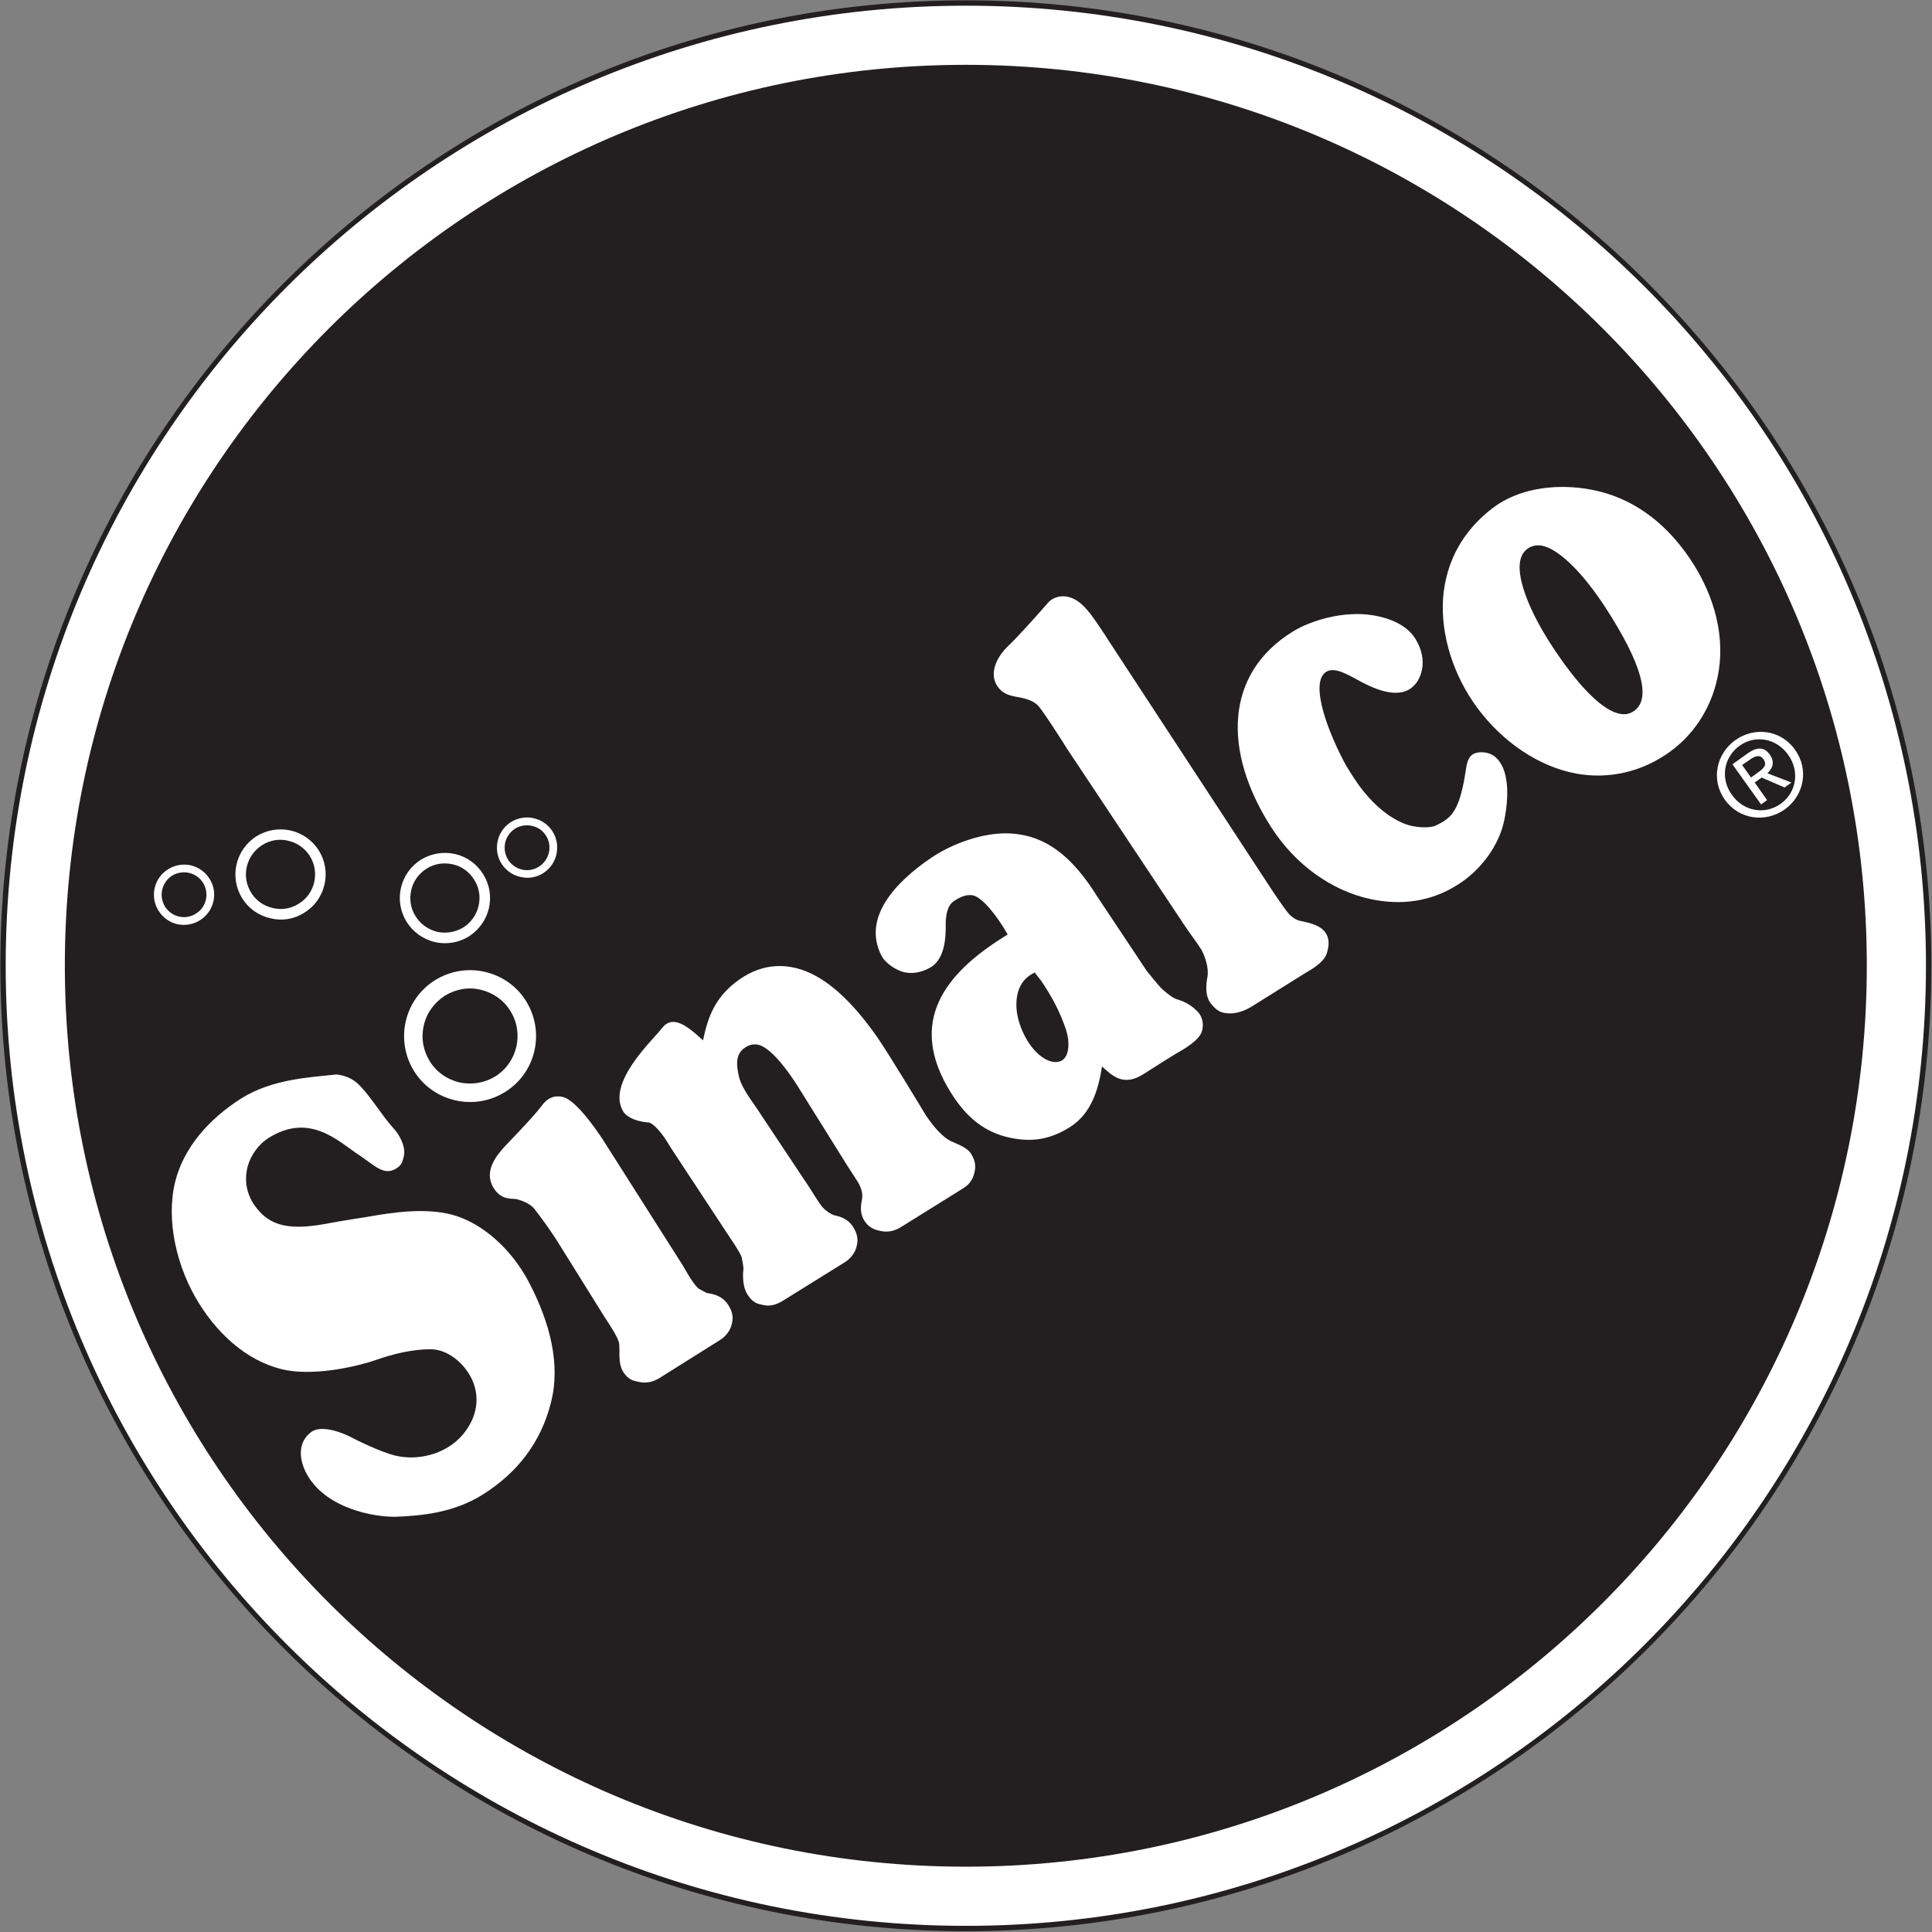
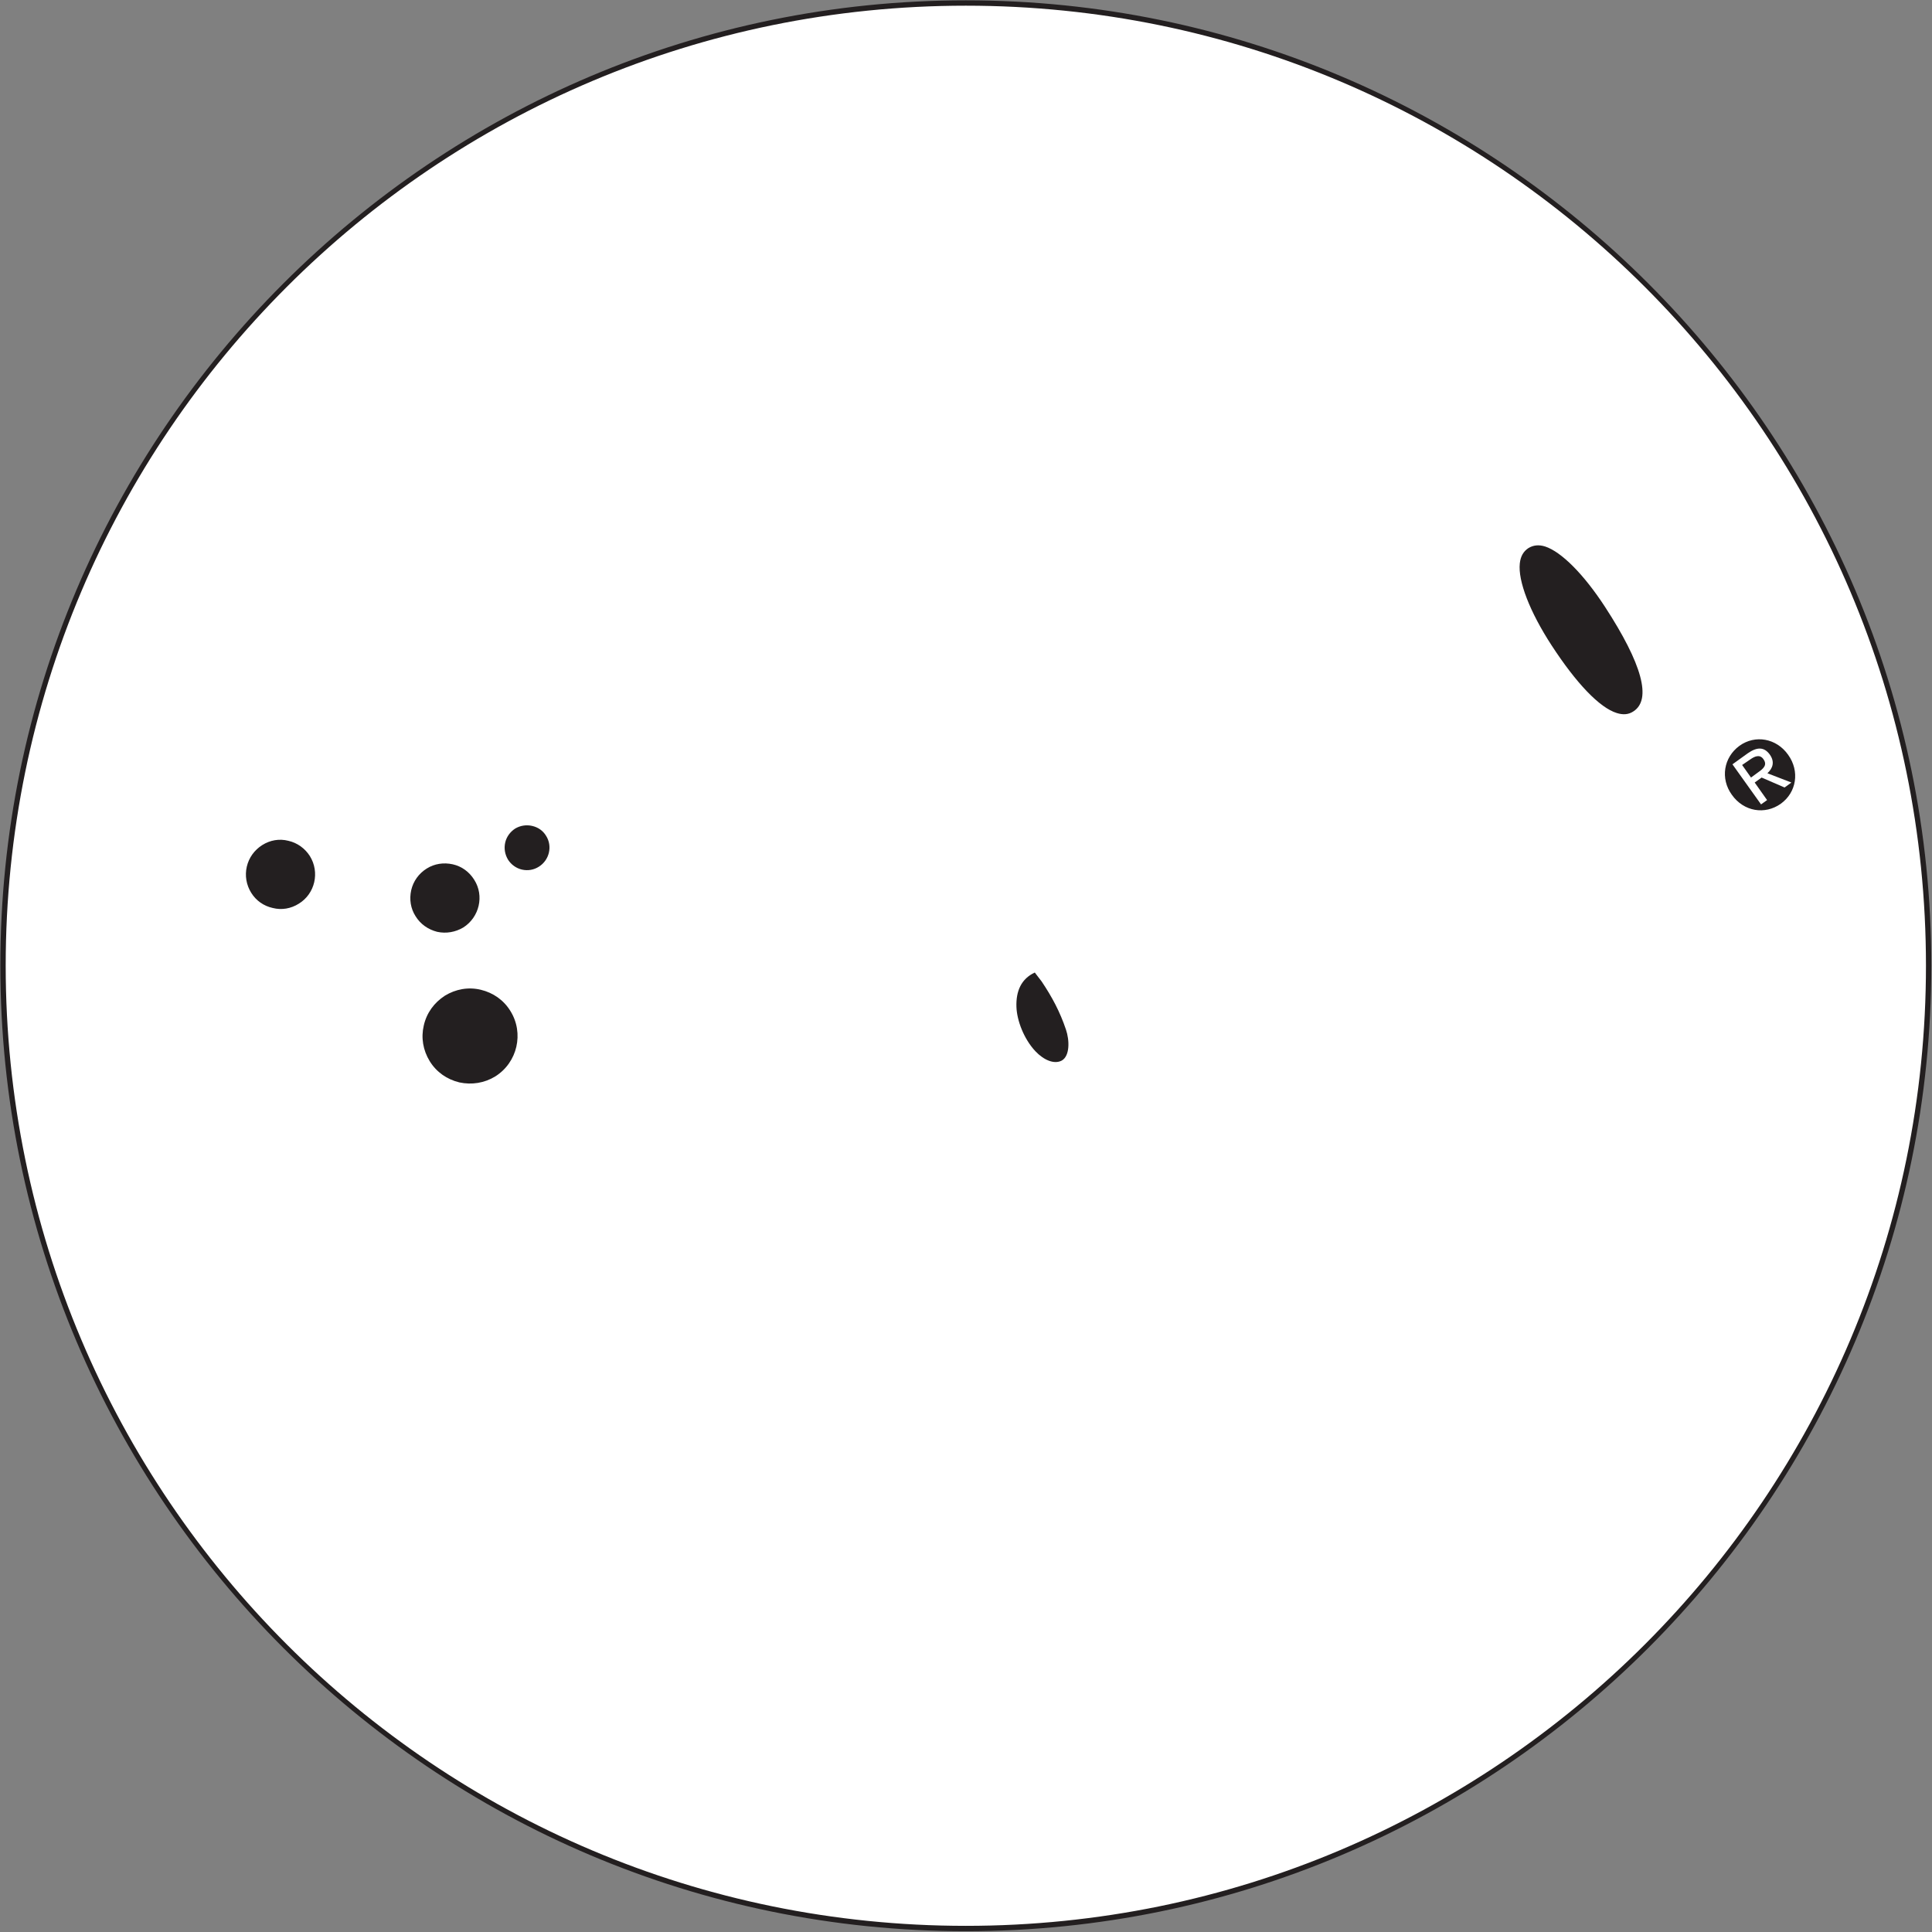
<svg xmlns="http://www.w3.org/2000/svg" width="100%" height="100%" viewBox="0 0 451 451" version="1.1" xml:space="preserve" style="fill-rule:evenodd;clip-rule:evenodd;stroke-linejoin:round;stroke-miterlimit:2;">
  <rect x="0" y="0" width="451" height="451" fill="#808080" stroke="none" />
  <g transform="matrix(1,0,0,1,-972.823,-946.911)">
    <g transform="matrix(4.167,0,0,4.167,0,0)">
      <g transform="matrix(1,-9.27059e-06,-9.27059e-06,-1,287.566,335.277)">
        <path d="M-0.001,-0C-29.74,0 -53.937,24.201 -53.938,53.946C-53.938,83.679 -29.741,107.868 -0.001,107.868C29.738,107.868 53.935,83.677 53.937,53.944C53.937,24.199 29.739,-0 -0.001,-0" style="fill:white;" />
      </g>
    </g>
    <g transform="matrix(4.167,0,0,4.167,0,0)">
      <g transform="matrix(1,0,0,1,287.565,335.427)">
        <path d="M0,-108.168C-29.824,-108.168 -54.087,-83.911 -54.087,-54.095C-54.086,-24.267 -29.822,0 0.001,0C29.824,0 54.087,-24.267 54.087,-54.095C54.086,-83.911 29.822,-108.168 0,-108.168M0,-107.868C29.706,-107.868 53.786,-83.799 53.787,-54.095C53.787,-24.391 29.706,-0.3 0.001,-0.3C-29.705,-0.3 -53.786,-24.391 -53.787,-54.095C-53.787,-83.799 -29.706,-107.868 0,-107.868" style="fill:rgb(35,31,32);fill-rule:nonzero;" />
      </g>
    </g>
    <g transform="matrix(4.167,0,0,4.167,0,0)">
      <g transform="matrix(0,1,1,0,287.574,230.869)">
-         <path d="M50.464,-50.483C22.589,-50.483 0.003,-27.885 0.003,-0.01C0.003,27.866 22.589,50.462 50.464,50.464C78.338,50.464 100.944,27.866 100.944,-0.009C100.944,-27.885 78.338,-50.482 50.464,-50.483" style="fill:rgb(35,31,32);" />
-       </g>
+         </g>
    </g>
    <g transform="matrix(4.167,0,0,4.167,0,0)">
      <g transform="matrix(1,0,0,1,254.043,304.249)">
        <path d="M0,-8.84C0.016,-8.84 -1.349,-8.636 -2.031,-8.506C-4.272,-8.061 -5.472,-8.246 -6.339,-9.507C-6.786,-10.157 -6.891,-10.9 -6.727,-11.586C-6.564,-12.273 -6.111,-12.903 -5.515,-13.274C-3.216,-14.703 -1.612,-13.052 -0.482,-12.31C0.368,-11.753 0.915,-11.105 1.613,-11.55C1.923,-11.736 1.963,-11.921 2.042,-12.255C2.146,-12.699 1.871,-13.368 1.434,-13.831C0.857,-14.462 0.192,-15.556 -0.405,-16.168C-0.845,-16.632 -1.292,-16.761 -1.728,-16.817C-3.278,-16.65 -5.329,-16.558 -7.058,-15.481C-8.937,-14.295 -10.304,-12.663 -10.765,-10.826C-11.306,-8.673 -10.694,-6.002 -9.428,-3.98C-8.239,-2.07 -6.477,-0.587 -4.454,-0.234C-2.738,0.044 -0.502,-0.475 0.545,-0.846C2.088,-1.384 3.092,-1.421 3.551,-1.421C4.326,-1.421 5.158,-0.883 5.673,-0.067C6.729,1.621 5.687,3.345 4.562,4.032C3.695,4.589 2.546,4.774 1.56,4.533C0.639,4.31 -0.792,3.568 -0.792,3.568C-1.221,3.327 -2.494,2.771 -3.126,3.197C-3.963,3.791 -3.844,4.867 -3.302,5.736C-2.209,7.48 0.28,7.977 1.571,7.962C3.115,7.903 4.843,7.718 6.427,6.738C8.423,5.495 9.714,3.772 10.265,1.621C10.852,-0.568 10.213,-2.942 9.05,-5.168C8.116,-6.967 6.475,-8.506 4.706,-8.97C3.169,-9.359 1.357,-9.081 0,-8.84" style="fill:white;fill-rule:nonzero;" />
      </g>
    </g>
    <g transform="matrix(4.167,0,0,4.167,0,0)">
      <g transform="matrix(1,0,0,1,273.052,293.609)">
        <path d="M0,6.066C0,6.066 -0.394,5.862 -0.48,5.806C-0.83,5.472 -1.293,4.601 -1.293,4.601L-5.795,-2.486C-5.795,-2.486 -7.221,-4.73 -8.064,-4.916C-8.687,-5.064 -9.057,-4.693 -9.265,-4.397C-9.751,-3.747 -11.302,-2.171 -11.344,-2.115C-11.718,-1.688 -12.54,-0.78 -11.938,0.185C-11.563,0.798 -11.065,0.78 -10.711,0.798C-10.668,0.798 -9.976,0.966 -9.67,1.337C-9.266,1.856 -8.739,2.579 -8.368,3.173L-5.743,7.383L-5.645,7.531C-5.453,7.828 -5.031,8.459 -4.928,8.811C-4.825,9.163 -5.018,9.942 -4.682,10.48C-4.372,10.981 -4.015,10.999 -3.754,11.055C-3.395,11.13 -3.015,11.055 -2.655,10.833L0.712,8.719C1.073,8.496 1.31,8.181 1.396,7.828C1.46,7.568 1.523,7.235 1.213,6.752C0.877,6.214 0.373,6.122 0,6.066" style="fill:white;fill-rule:nonzero;" />
      </g>
    </g>
    <g transform="matrix(4.167,0,0,4.167,0,0)">
      <g transform="matrix(1,0,0,1,286.714,290.33)">
        <path d="M0,0.831C-0.335,0.664 -0.651,0.33 -0.831,0.126C-1.009,-0.059 -1.382,-0.598 -1.382,-0.598C-1.382,-0.598 -3.42,-3.991 -4.142,-5.031C-4.863,-6.047 -6.173,-7.754 -7.776,-8.533C-9.305,-9.275 -10.788,-9.052 -12.06,-8.051C-13.173,-7.179 -13.592,-6.177 -13.872,-4.808C-14.862,-5.731 -15.618,-6.233 -16.188,-5.472C-16.679,-4.826 -19.33,-2.397 -18.326,-0.801C-18.107,-0.467 -17.515,-0.245 -16.926,-0.208C-16.772,-0.208 -16.341,0.126 -15.861,0.905L-15.692,1.183L-12.359,6.249C-12.359,6.249 -11.802,7.046 -11.705,7.343C-11.7,7.435 -11.575,7.918 -11.614,8.066C-11.614,8.066 -11.722,8.883 -11.386,9.42C-11.075,9.921 -10.778,9.958 -10.517,10.013C-10.158,10.106 -9.778,10.013 -9.419,9.791L-5.956,7.639C-5.596,7.417 -5.359,7.101 -5.272,6.749C-5.208,6.489 -5.145,6.155 -5.457,5.655C-5.793,5.117 -6.313,5.043 -6.527,4.988C-6.741,4.913 -7.043,4.709 -7.221,4.486C-7.4,4.264 -7.892,3.465 -7.892,3.465L-10.618,-0.634C-11.047,-1.321 -11.704,-2.082 -11.866,-2.805C-12.03,-3.528 -12.027,-4.085 -11.494,-4.418C-11.224,-4.585 -11.029,-4.604 -10.789,-4.566C-10.034,-4.4 -9.032,-2.99 -8.526,-2.174C-8.526,-2.174 -6.021,1.832 -5.816,2.167C-5.61,2.5 -5.256,3.019 -5.141,3.223C-5.023,3.446 -4.939,3.707 -4.948,3.948C-4.956,4.19 -5.176,4.728 -4.84,5.284C-4.529,5.766 -4.146,5.822 -3.886,5.878C-3.528,5.951 -3.147,5.878 -2.787,5.655L0.699,3.483C1.06,3.261 1.237,2.982 1.324,2.63C1.388,2.37 1.451,2.036 1.14,1.536C0.903,1.165 0.262,0.961 0,0.831" style="fill:white;fill-rule:nonzero;" />
      </g>
    </g>
    <g transform="matrix(4.167,0,0,4.167,0,0)">
      <g transform="matrix(1,0,0,1,299.348,281.851)">
-         <path d="M0,1.355C-0.266,1.263 -0.729,0.854 -0.844,0.743C-1.085,0.484 -1.649,-0.221 -1.649,-0.221L-4.427,-4.395C-5.822,-6.637 -7.294,-7.787 -9.216,-7.916C-10.851,-8.028 -12.667,-7.268 -13.685,-6.582C-15.75,-5.19 -17.595,-3.189 -16.509,-1.075C-16.264,-0.592 -15.584,-0.221 -15.24,-0.147C-14.752,-0.036 -14.214,-0.147 -13.746,-0.425C-12.974,-0.889 -12.9,-2.057 -12.91,-2.744C-12.92,-3.393 -12.795,-3.931 -12.417,-4.153C-12.081,-4.376 -11.723,-4.524 -11.37,-4.45C-10.856,-4.32 -10.076,-3.374 -9.438,-2.261L-9.672,-2.113C-12.928,-0.073 -15.096,2.617 -12.632,6.582C-11.734,8.03 -10.698,8.827 -9.314,9.124C-8.105,9.383 -7.09,9.235 -5.98,8.549C-4.791,7.807 -4.373,6.527 -4.153,5.136C-3.671,5.544 -3.014,6.342 -1.803,5.544C-1.144,5.117 -0.053,4.431 0.28,4.246C0.614,4.06 1.285,3.615 1.426,3.211C1.551,2.858 1.521,2.376 1.182,2.041C0.705,1.559 0.277,1.448 0,1.355" style="fill:white;fill-rule:nonzero;" />
-       </g>
+         </g>
    </g>
    <g transform="matrix(4.167,0,0,4.167,0,0)">
      <g transform="matrix(1,0,0,1,306.294,265.83)">
        <path d="M0,12.999C-0.337,12.925 -0.616,12.647 -0.764,12.443C-0.912,12.257 -1.517,11.385 -1.701,11.088L-10.784,-2.783L-10.935,-3.024C-11.651,-4.082 -12.173,-4.972 -13.017,-5.157C-13.35,-5.231 -13.812,-5.176 -14.122,-4.824C-14.9,-3.933 -15.96,-2.765 -16.327,-2.431C-17.056,-1.744 -17.404,-0.854 -16.985,-0.187C-16.609,0.426 -15.973,0.407 -15.527,0.519C-15.487,0.537 -14.93,0.63 -14.627,1.001C-14.222,1.52 -13.417,2.781 -13.046,3.375L-6.411,13.351C-6.228,13.629 -5.708,14.316 -5.534,14.612C-5.35,14.927 -5.1,15.633 -5.193,16.133C-5.282,16.615 -5.334,17.246 -4.967,17.673C-4.651,18.044 -4.466,18.136 -4.091,18.174C-3.616,18.23 -3.066,18.025 -2.696,17.784L0.275,15.929C0.644,15.707 1.376,15.317 1.517,14.742C1.608,14.371 1.675,13.981 1.369,13.593C1.039,13.185 0.338,13.073 0,12.999" style="fill:white;fill-rule:nonzero;" />
      </g>
    </g>
    <g transform="matrix(4.167,0,0,4.167,0,0)">
      <g transform="matrix(1,0,0,1,315.869,269.834)">
-         <path d="M0,-0.258C-0.282,0.038 -0.25,0.409 -0.41,1.226C-0.744,2.914 -1.165,3.266 -1.981,3.656C-2.368,3.822 -3.168,3.767 -3.709,3.562C-4.656,3.192 -5.721,2.339 -6.673,0.818L-6.952,0.373L-6.957,0.373C-7.968,-1.445 -9.107,-4.376 -8.098,-4.969C-7.602,-5.247 -6.877,-4.783 -6.117,-4.376C-5.336,-3.968 -4.279,-3.541 -3.505,-3.949C-3.107,-4.172 -2.854,-4.58 -2.754,-5.062C-2.634,-5.618 -2.767,-6.249 -3.129,-6.823C-3.603,-7.584 -4.574,-7.973 -5.478,-8.122C-7.15,-8.4 -8.986,-7.825 -9.956,-7.232C-13.817,-4.876 -13.921,-0.499 -11.197,3.748C-9.843,5.863 -7.79,7.308 -5.646,7.771C-3.911,8.142 -2.246,7.92 -0.761,6.976C0.66,6.085 1.597,4.658 1.862,3.341C2.128,2.024 2.066,0.911 1.711,0.261C1.508,-0.11 1.234,-0.35 0.857,-0.425C0.573,-0.481 0.195,-0.462 0,-0.258" style="fill:white;fill-rule:nonzero;" />
-       </g>
+         </g>
    </g>
    <g transform="matrix(4.167,0,0,4.167,0,0)">
      <g transform="matrix(1,0,0,1,322.226,270.651)">
        <path d="M0,-16.043C-1.818,-16.303 -3.707,-16.006 -5.073,-15.005C-6.769,-13.744 -7.767,-12 -7.927,-9.885C-8.062,-7.771 -7.32,-5.527 -6.002,-3.747C-4.566,-1.817 -2.551,-0.463 -0.469,-0.074C1.367,0.26 3.257,-0.167 4.835,-1.335C6.267,-2.392 7.23,-3.987 7.519,-5.842C7.868,-8.086 7.13,-10.479 5.603,-12.538C4.116,-14.541 2.22,-15.728 0,-16.043" style="fill:white;fill-rule:nonzero;" />
      </g>
    </g>
    <g transform="matrix(4.167,0,0,4.167,0,0)">
      <g transform="matrix(1,0,0,1,261.75,282.15)">
-         <path d="M0,6.266C0.837,5.746 1.421,4.93 1.644,3.966C1.866,3.005 1.701,2.022 1.178,1.168C0.654,0.333 -0.164,-0.242 -1.125,-0.465C-2.087,-0.686 -3.079,-0.52 -3.916,-0.001C-5.646,1.075 -6.174,3.353 -5.094,5.097C-4.571,5.932 -3.753,6.507 -2.791,6.729C-1.829,6.952 -0.837,6.785 0,6.266" style="fill:white;fill-rule:nonzero;" />
+         <path d="M0,6.266C0.837,5.746 1.421,4.93 1.644,3.966C1.866,3.005 1.701,2.022 1.178,1.168C-2.087,-0.686 -3.079,-0.52 -3.916,-0.001C-5.646,1.075 -6.174,3.353 -5.094,5.097C-4.571,5.932 -3.753,6.507 -2.791,6.729C-1.829,6.952 -0.837,6.785 0,6.266" style="fill:white;fill-rule:nonzero;" />
      </g>
    </g>
    <g transform="matrix(4.167,0,0,4.167,0,0)">
      <g transform="matrix(1,0,0,1,250.513,274.102)">
        <path d="M0,4.263C0.572,3.911 0.971,3.354 1.124,2.689C1.276,2.04 1.163,1.353 0.805,0.778C0.447,0.221 -0.112,-0.186 -0.77,-0.335C-1.428,-0.483 -2.106,-0.371 -2.678,-0.019C-3.861,0.723 -4.222,2.28 -3.484,3.466C-3.126,4.04 -2.567,4.43 -1.909,4.579C-1.251,4.746 -0.573,4.634 0,4.263" style="fill:white;fill-rule:nonzero;" />
      </g>
    </g>
    <g transform="matrix(4.167,0,0,4.167,0,0)">
      <g transform="matrix(1,0,0,1,259.723,275.4)">
        <path d="M0,4.301C0.572,3.93 0.972,3.374 1.124,2.725C1.276,2.057 1.163,1.391 0.805,0.816C0.448,0.241 -0.113,-0.167 -0.769,-0.316C-1.428,-0.464 -2.106,-0.352 -2.678,0C-3.861,0.742 -4.222,2.298 -3.484,3.485C-3.126,4.06 -2.567,4.449 -1.909,4.616C-1.251,4.765 -0.573,4.653 0,4.301" style="fill:white;fill-rule:nonzero;" />
      </g>
    </g>
    <g transform="matrix(4.167,0,0,4.167,0,0)">
      <g transform="matrix(1,0,0,1,263.88,273.285)">
        <path d="M0,2.875C0.382,2.634 0.648,2.263 0.75,1.817C0.852,1.373 0.776,0.927 0.537,0.538C0.299,0.167 -0.075,-0.111 -0.515,-0.204C-0.954,-0.315 -1.406,-0.223 -1.789,0C-2.579,0.5 -2.82,1.539 -2.328,2.336C-2.089,2.707 -1.715,2.986 -1.276,3.078C-0.836,3.19 -0.383,3.116 0,2.875" style="fill:white;fill-rule:nonzero;" />
      </g>
    </g>
    <g transform="matrix(4.167,0,0,4.167,0,0)">
      <g transform="matrix(1,0,0,1,244.663,275.937)">
-         <path d="M0,2.855C0.383,2.614 0.649,2.243 0.751,1.798C0.852,1.371 0.777,0.907 0.538,0.539C0.3,0.149 -0.074,-0.111 -0.514,-0.222C-0.953,-0.315 -1.406,-0.241 -1.789,0.001C-2.578,0.483 -2.819,1.538 -2.326,2.317C-2.088,2.707 -1.714,2.966 -1.274,3.078C-0.835,3.17 -0.382,3.096 0,2.855" style="fill:white;fill-rule:nonzero;" />
-       </g>
+         </g>
    </g>
    <g transform="matrix(4.167,0,0,4.167,0,0)">
      <g transform="matrix(0.58,0.814,0.814,-0.58,329.773,269.851)">
        <path d="M1.967,-1.016C0.598,-1.02 -0.412,0.087 -0.413,1.398C-0.418,2.7 0.583,3.818 1.967,3.811C3.341,3.821 4.351,2.714 4.357,1.412C4.358,0.102 3.358,-1.016 1.967,-1.016" style="fill:white;fill-rule:nonzero;" />
      </g>
    </g>
    <g transform="matrix(4.167,0,0,4.167,0,0)">
      <g transform="matrix(0.814,-0.581,-0.581,-0.814,333.947,271.289)">
        <path d="M-1.159,-0.373C-0.078,-0.368 0.774,0.482 0.768,1.626C0.771,2.762 -0.078,3.619 -1.159,3.614C-2.258,3.601 -3.108,2.749 -3.1,1.627C-3.104,0.468 -2.246,-0.371 -1.159,-0.373" style="fill:rgb(35,31,32);fill-rule:nonzero;" />
      </g>
    </g>
    <g transform="matrix(4.167,0,0,4.167,0,0)">
      <g transform="matrix(1,0,0,1,291.813,286.375)">
        <path d="M0,-4.152C0.584,-3.28 1.021,-2.464 1.36,-1.461C1.567,-0.853 1.584,0.018 1.127,0.278C0.709,0.501 0.128,0.26 -0.348,-0.241C-1.009,-0.945 -1.386,-1.981 -1.413,-2.723C-1.445,-3.613 -1.144,-4.3 -0.385,-4.653L0,-4.152Z" style="fill:rgb(35,31,32);fill-rule:nonzero;" />
      </g>
    </g>
    <g transform="matrix(4.167,0,0,4.167,0,0)">
      <g transform="matrix(1,0,0,1,318.599,266.238)">
        <path d="M0,-7.438C0.043,-7.828 0.198,-8.105 0.479,-8.291C0.751,-8.458 1.057,-8.495 1.415,-8.384C2.329,-8.087 3.583,-6.826 4.769,-5.008C6.857,-1.799 7.395,0.185 6.368,0.852C6.091,1.038 5.785,1.057 5.431,0.946C4.472,0.649 3.173,-0.705 1.773,-2.856C0.555,-4.73 -0.109,-6.455 0,-7.438" style="fill:rgb(35,31,32);fill-rule:nonzero;" />
      </g>
    </g>
    <g transform="matrix(4.167,0,0,4.167,0,0)">
      <g transform="matrix(1,0,0,1,256.74,276.531)">
        <path d="M0,2.038C-0.275,1.611 -0.361,1.092 -0.244,0.573C-0.128,0.074 0.178,-0.353 0.618,-0.631C1.056,-0.909 1.576,-0.983 2.08,-0.872C2.585,-0.76 3.014,-0.445 3.288,-0C3.854,0.888 3.577,2.094 2.67,2.669C2.231,2.928 1.712,3.021 1.207,2.91C0.703,2.78 0.275,2.484 0,2.038" style="fill:rgb(35,31,32);fill-rule:nonzero;" />
      </g>
    </g>
    <g transform="matrix(4.167,0,0,4.167,0,0)">
      <g transform="matrix(1,0,0,1,261.919,274.063)">
        <path d="M0,1.337C-0.177,1.04 -0.233,0.706 -0.157,0.372C-0.083,0.057 0.116,-0.221 0.401,-0.407C0.684,-0.574 1.022,-0.63 1.349,-0.555C1.676,-0.481 1.953,-0.296 2.132,0.001C2.498,0.576 2.319,1.356 1.732,1.727C1.446,1.911 1.11,1.967 0.783,1.893C0.457,1.819 0.178,1.615 0,1.337" style="fill:rgb(35,31,32);fill-rule:nonzero;" />
      </g>
    </g>
    <g transform="matrix(4.167,0,0,4.167,0,0)">
      <g transform="matrix(1,0,0,1,247.53,275.195)">
        <path d="M0,2.057C-0.275,1.614 -0.361,1.095 -0.245,0.594C-0.128,0.093 0.178,-0.333 0.618,-0.612C1.057,-0.89 1.576,-0.983 2.081,-0.853C2.585,-0.741 3.014,-0.426 3.287,0.001C3.853,0.909 3.577,2.113 2.67,2.669C2.231,2.947 1.712,3.04 1.208,2.911C0.703,2.799 0.275,2.502 0,2.057" style="fill:rgb(35,31,32);fill-rule:nonzero;" />
      </g>
    </g>
    <g transform="matrix(4.167,0,0,4.167,0,0)">
      <g transform="matrix(1,0,0,1,242.704,276.698)">
-         <path d="M0,1.333C-0.177,1.037 -0.234,0.703 -0.158,0.387C-0.083,0.055 0.116,-0.223 0.4,-0.408C0.686,-0.575 1.021,-0.631 1.349,-0.557C1.676,-0.483 1.953,-0.279 2.13,-0C2.497,0.591 2.318,1.37 1.73,1.723C1.446,1.908 1.109,1.964 0.782,1.889C0.456,1.815 0.178,1.612 0,1.333" style="fill:rgb(35,31,32);fill-rule:nonzero;" />
-       </g>
+         </g>
    </g>
    <g transform="matrix(4.167,0,0,4.167,0,0)">
      <g transform="matrix(1,0,0,1,257.533,283.856)">
        <path d="M0,2.834C-0.376,2.222 -0.495,1.517 -0.334,0.834C-0.175,0.129 0.246,-0.446 0.848,-0.836C1.453,-1.207 2.165,-1.336 2.859,-1.169C3.551,-1.003 4.14,-0.594 4.517,0.018C5.294,1.261 4.913,2.908 3.669,3.687C3.065,4.058 2.352,4.17 1.659,4.021C0.967,3.854 0.377,3.446 0,2.834" style="fill:rgb(35,31,32);fill-rule:nonzero;" />
      </g>
    </g>
    <g transform="matrix(4.167,0,0,4.167,0,0)">
      <g transform="matrix(1,0,0,1,332.452,269.315)">
        <path d="M0,2.747L-0.339,2.988L-1.941,0.743L-1.091,0.131C-0.562,-0.241 -0.161,-0.241 0.157,0.204C0.442,0.613 0.316,0.965 0.018,1.244L1.361,1.763L0.98,2.041L-0.307,1.484L-0.695,1.763L0,2.747ZM-0.498,1.188C-0.209,0.984 0.034,0.78 -0.212,0.446C-0.411,0.168 -0.7,0.298 -0.937,0.465L-1.399,0.78L-0.901,1.484L-0.498,1.188Z" style="fill:white;fill-rule:nonzero;" />
      </g>
    </g>
  </g>
</svg>